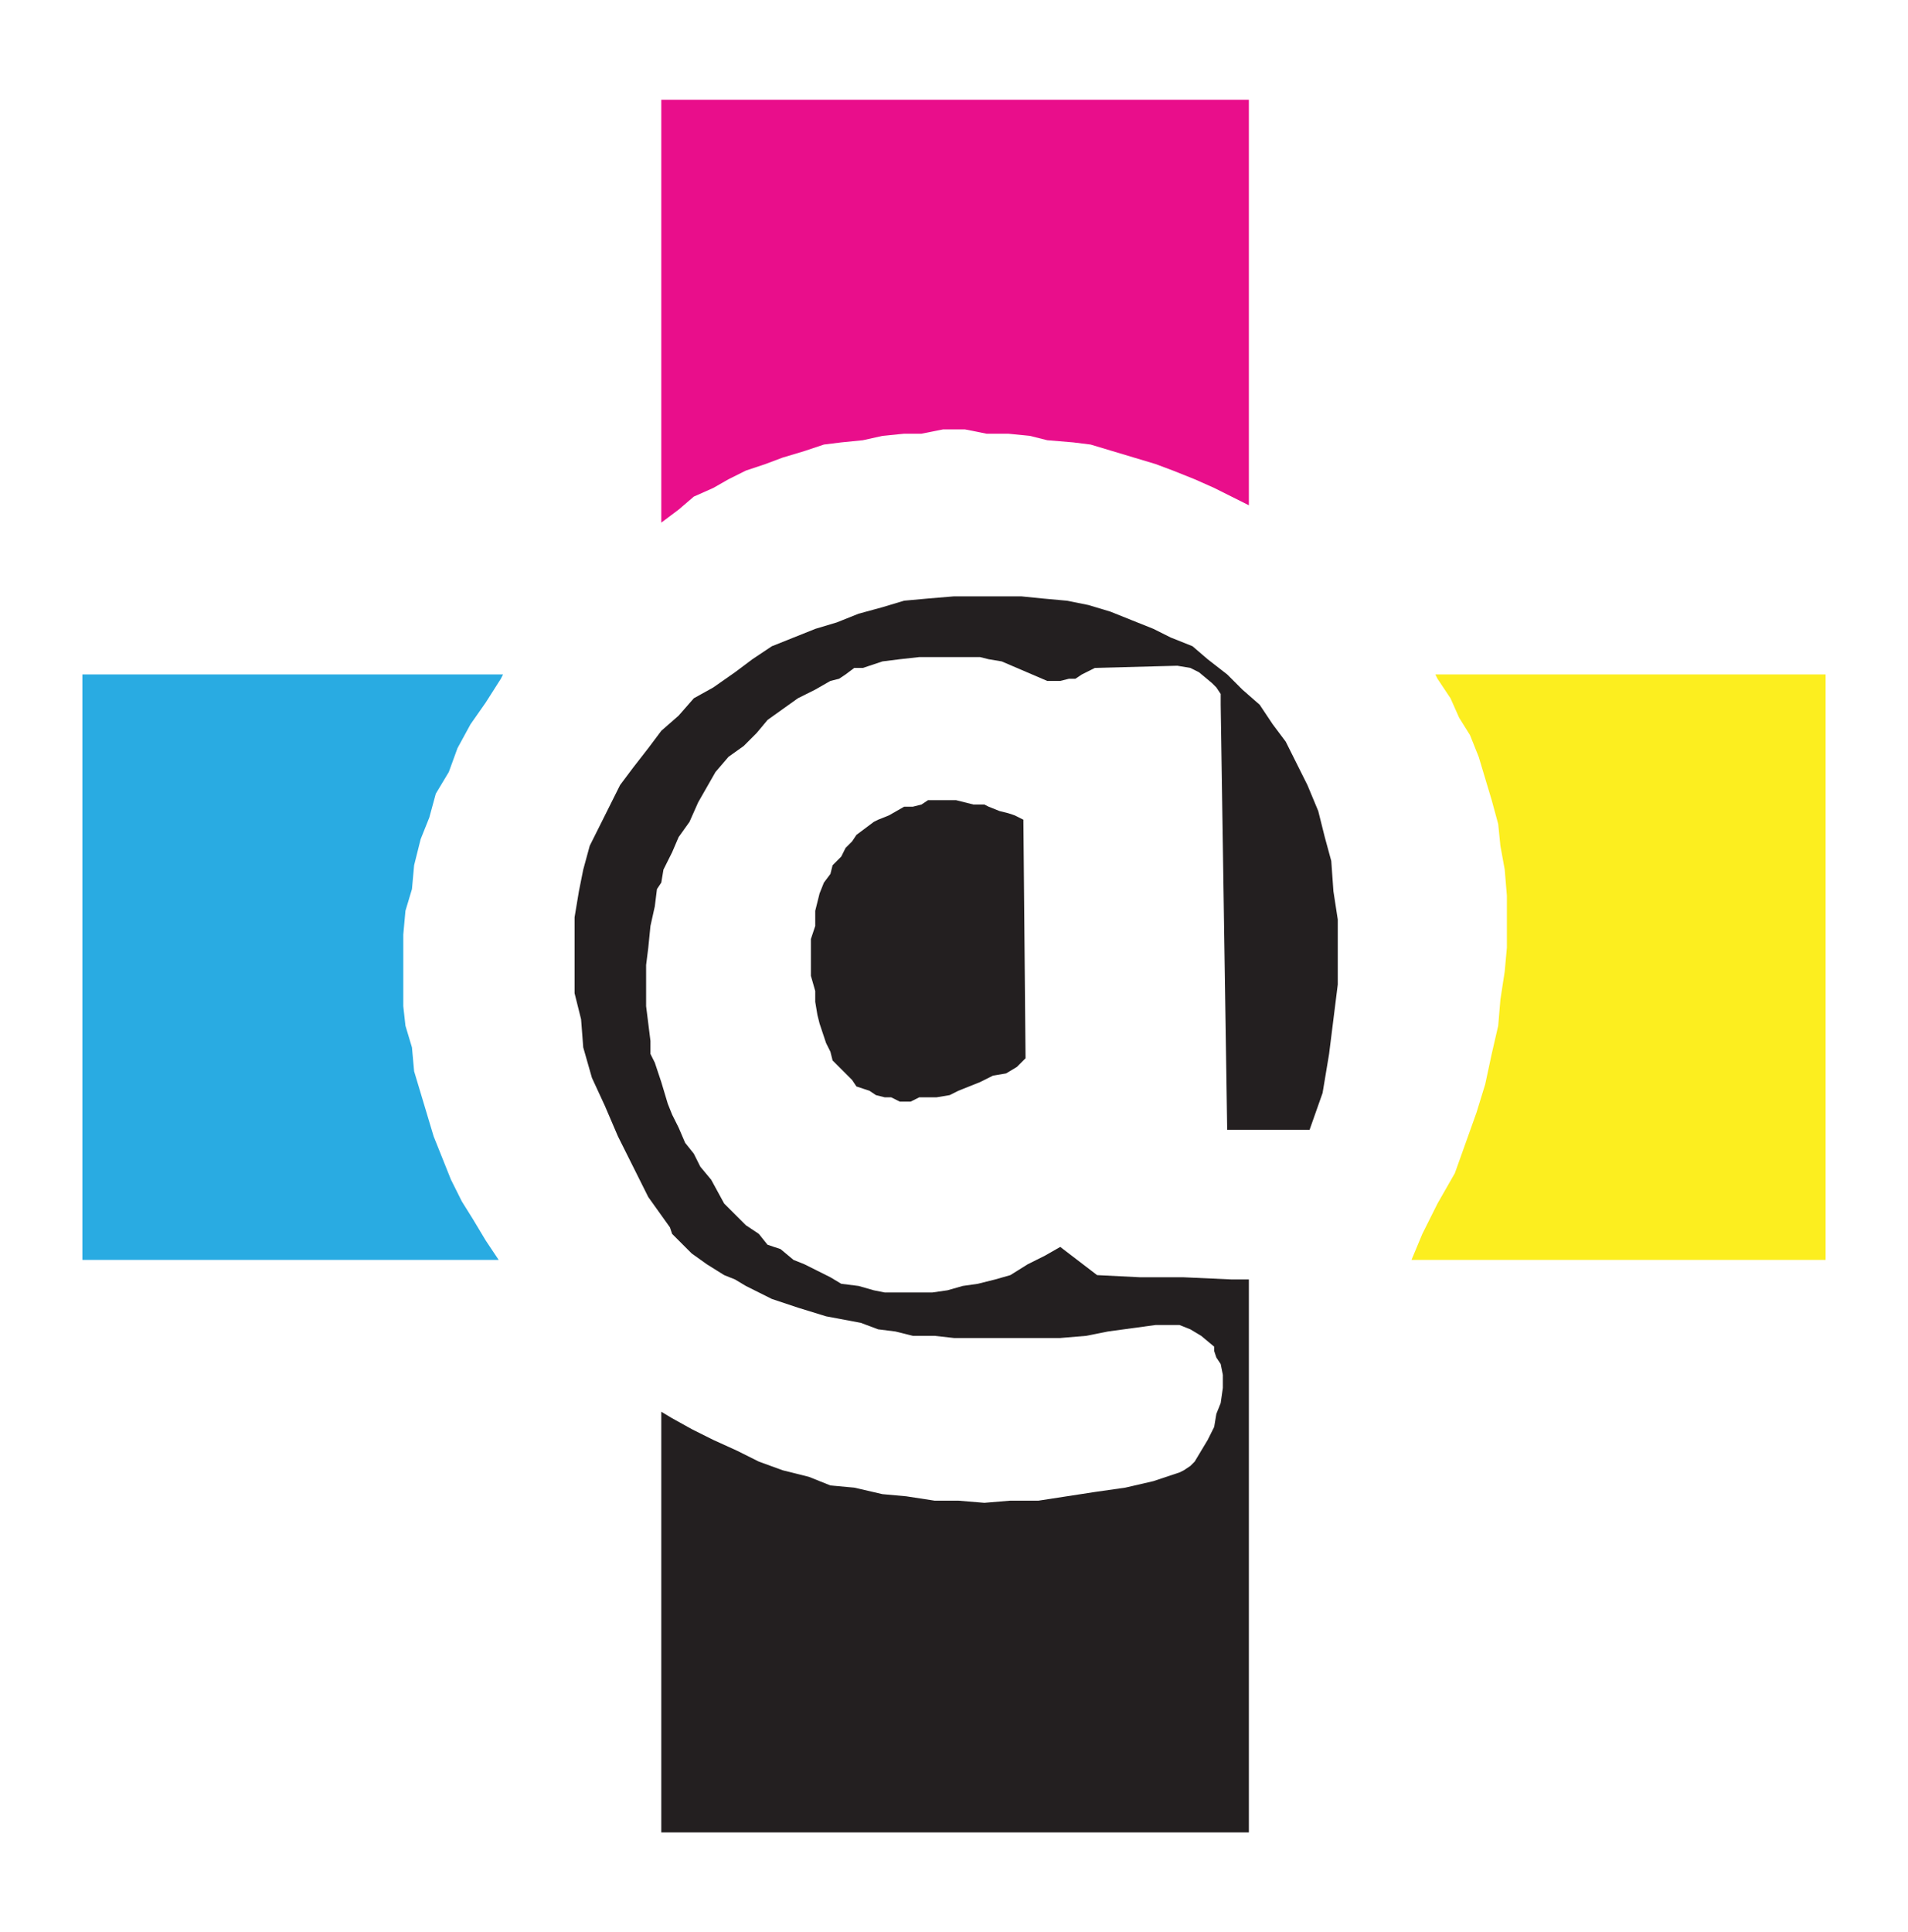
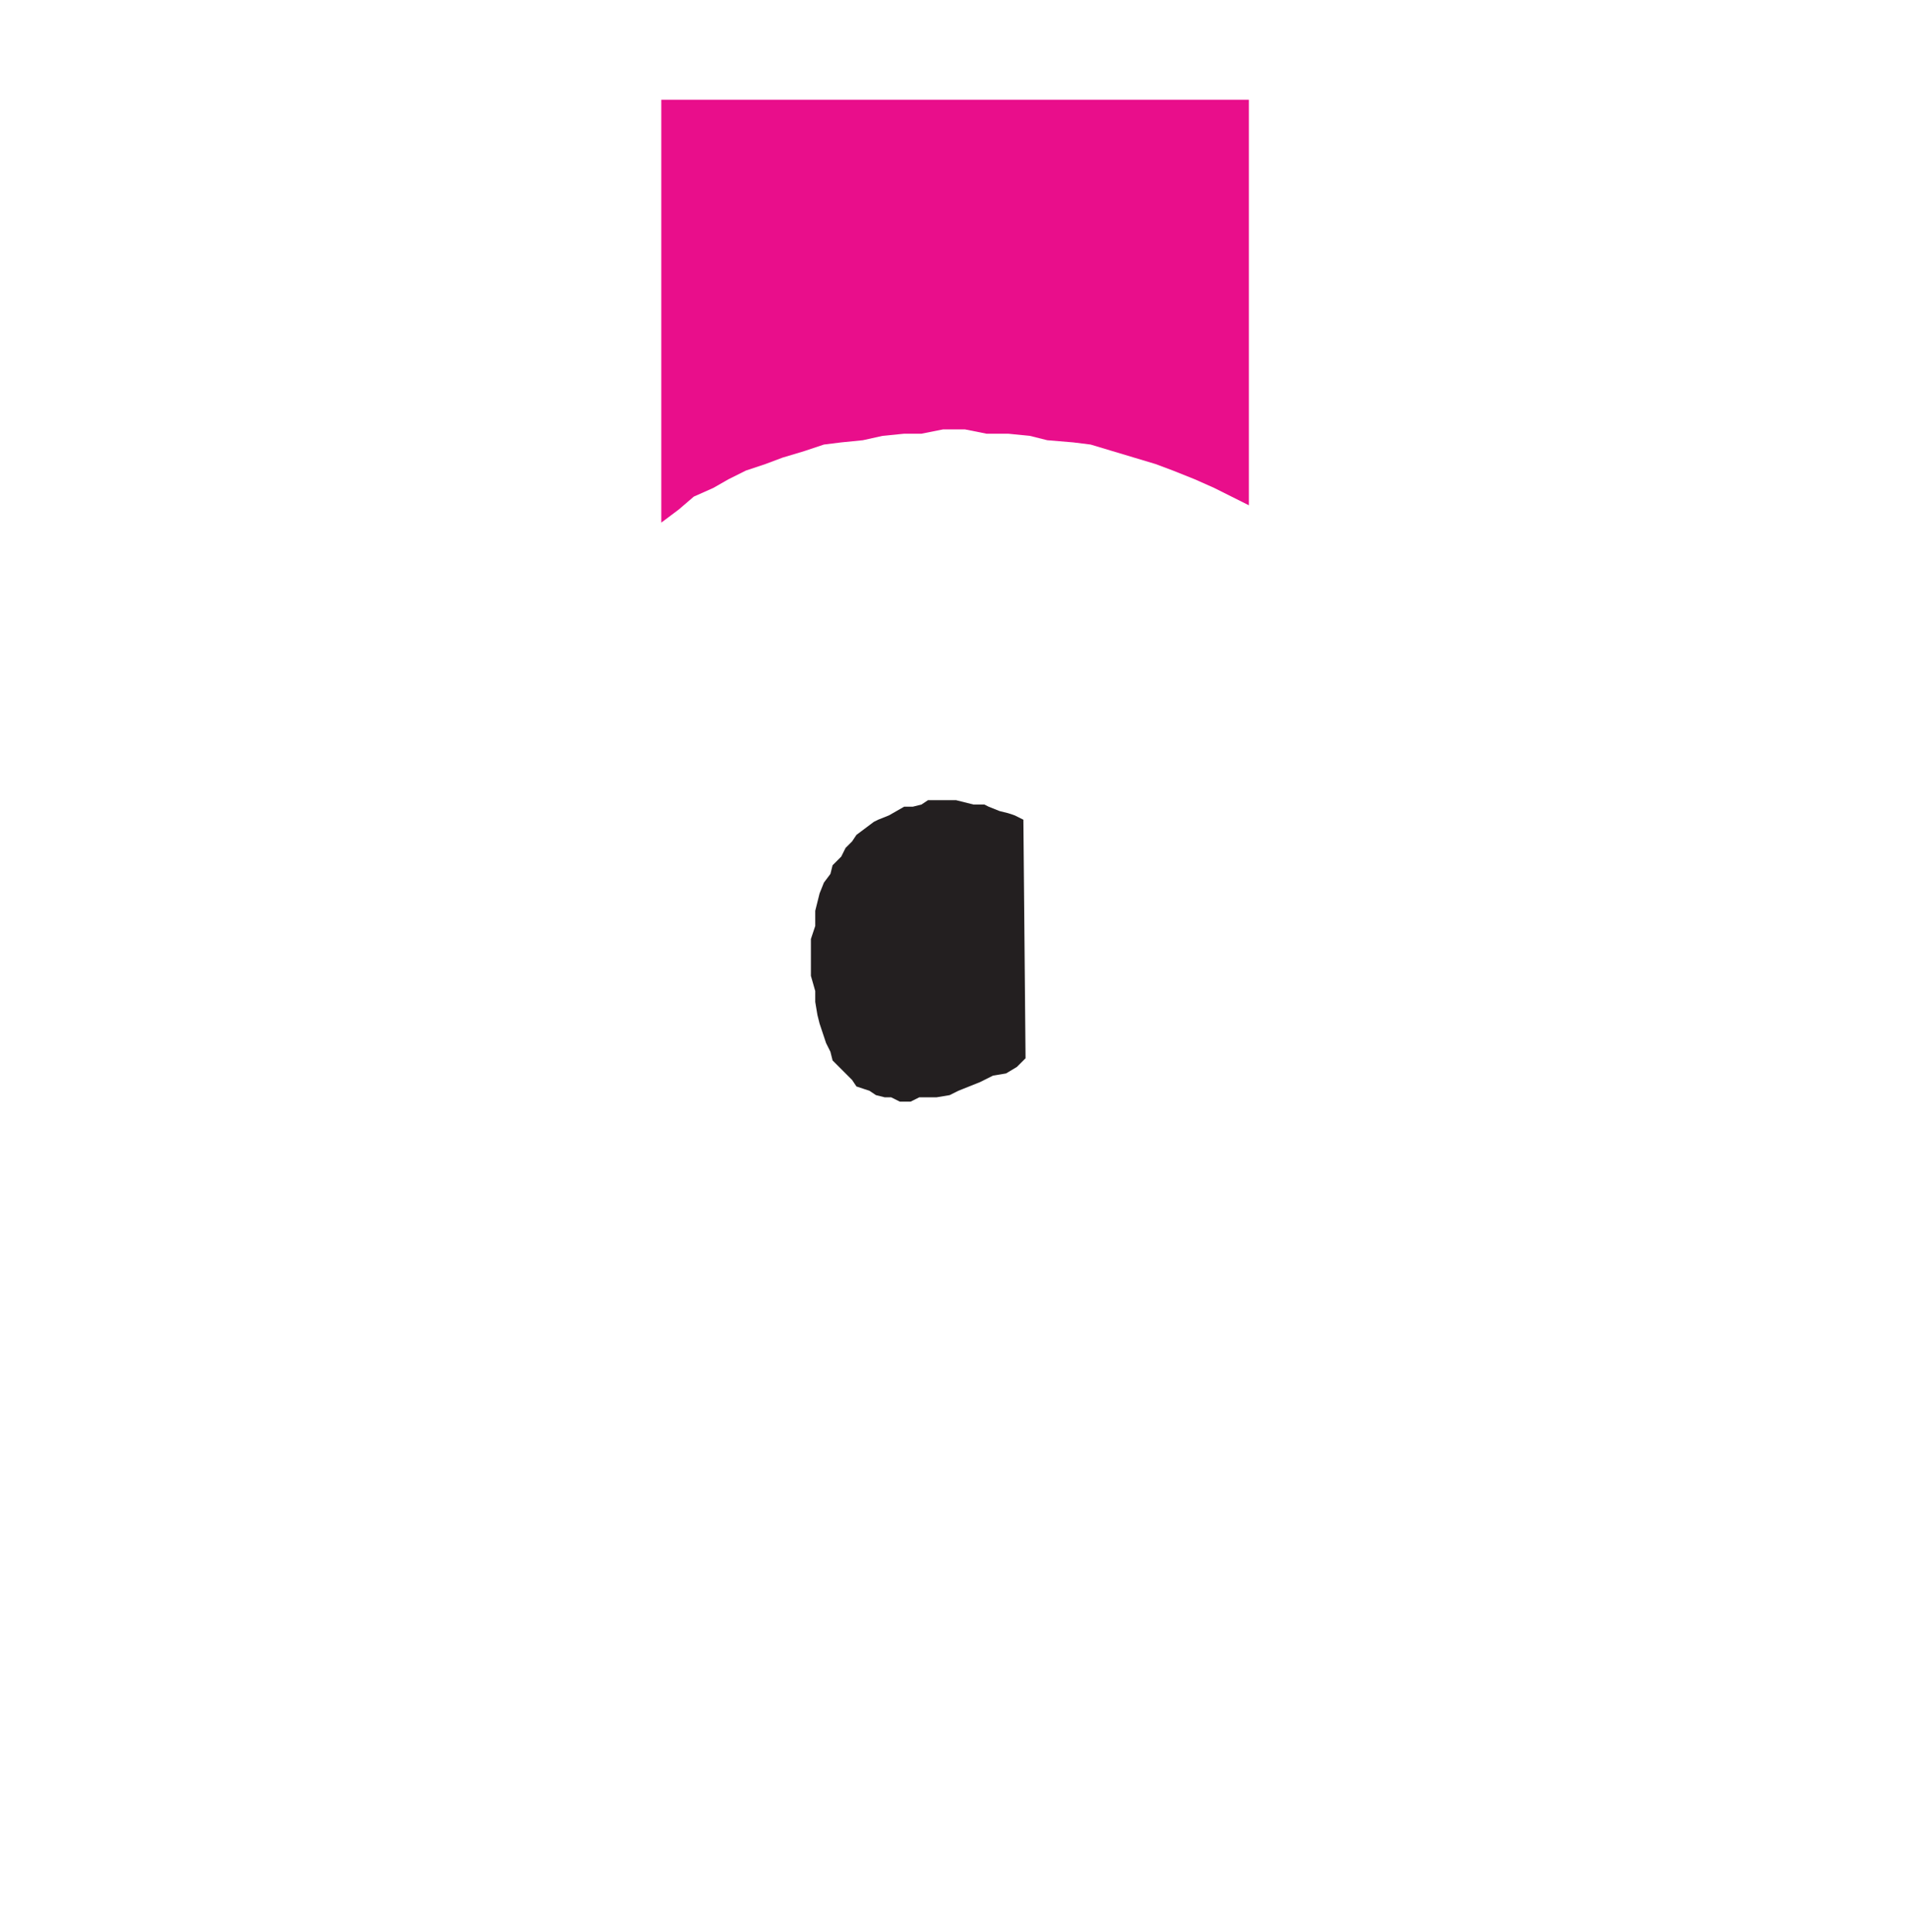
<svg xmlns="http://www.w3.org/2000/svg" version="1.1" id="katman_1" x="0px" y="0px" viewBox="0 0 88 89.1" style="enable-background:new 0 0 88 89.1;" xml:space="preserve">
  <style type="text/css">
	.st0{fill:#FFFFFF;filter:url(#filter1);}
	.st1{fill:#29ABE2;filter:url(#filter1);}
	.st2{fill:#E90E8B;filter:url(#filter1);}
	.st3{fill:#FCEE1F;filter:url(#filter1);}
	.st4{fill:#231F20;filter:url(#filter1);}
	.st5{fill-rule:evenodd;clip-rule:evenodd;fill:#231F20;}
</style>
  <filter id="filter1" x="0" y="0">
    <feOffset result="offOut" in="SourceAlpha" dx="1" dy="1" />
    <feGaussianBlur result="blurOut" in="offOut" stdDeviation="1" />
    <feBlend in="SourceGraphic" in2="blurOut" mode="normal" />
  </filter>
  <title>ARTI_logo-1B</title>
  <g>
-     <path class="st0" d="M56.6,22.3c-7.6-4.2-19.7-5.2-27.1,0.8c-1,0.8-3.1,2.1-4.1,3c-0.9,0.9-3.2,4-3.2,4l-0.1,0.2l-0.7,1.1l-0.7,1   l-0.6,1.1l-0.4,1.1l-0.6,1l-0.3,1.1l-0.4,1l-0.3,1.2L18,40l-0.3,1l-0.1,1.1v3.3l0.1,0.9l0.3,1l0.1,1.1l0.3,1l0.3,1l0.3,1l0.4,1   l0.4,1l0.5,1l0.5,0.8l0.6,1l0.6,0.9l1,1.2l1.5,1.6l2.5,2.7l2.5,1.5l0.5,0.3l0.9,0.5l1,0.5l1.1,0.5l1,0.5l1.1,0.4l1.2,0.3l1,0.4   l1.1,0.1l1.3,0.3l1.1,0.1l1.3,0.2h1.1l1.2,0.1l1.2-0.1h1.3l1.3-0.2l1.3-0.2l1.4-0.2l1.3-0.3l1.2-0.4l0.2-0.1l0.3-0.2l0.2-0.2   l0.3-0.5l0.3-0.5l0.3-0.6l0.1-0.6l0.2-0.5l0.1-0.7v-0.6l-0.1-0.5l-0.2-0.3L55,61.3v-0.2l-0.6-0.5l-0.5-0.3l-0.5-0.2h-1.1l-2.2,0.3   l-1,0.2l-1.2,0.1H43l-0.9-0.1h-1l-0.8-0.2l-0.8-0.1L38.7,60l-1.6-0.3l-1.3-0.4l-1.2-0.4l-1.2-0.6L32.9,58l-0.5-0.2l-0.8-0.5   l-0.7-0.5l-0.3-0.3l-0.3-0.3L30,55.9l-0.1-0.3l-1-1.4l-0.7-1.4l-0.7-1.4L26.9,50l-0.6-1.3l-0.4-1.4L25.8,46l-0.3-1.2v-3.5l0.2-1.2   l0.2-1l0.3-1.1l0.4-0.8l0.6-1.2l0.4-0.8l0.6-0.8l0.7-0.9l0.6-0.8l0.8-0.7l0.7-0.8l0.9-0.5l1-0.7l0.8-0.6l0.9-0.6l1-0.4l1-0.4l1-0.3   l1-0.4l1.1-0.3l1-0.3l1.1-0.1l1.2-0.1h3.1l1,0.1l1.1,0.1l1,0.2l1,0.3l1,0.4l1,0.4l0.8,0.4l1,0.4l0.7,0.6l0.9,0.7l0.7,0.7l0.8,0.7   l0.6,0.9l0.6,0.8l0.5,1l0.5,1l0.5,1.2l0.3,1.2l0.3,1.1l0.1,1.4l0.2,1.3v3L60.5,46l-0.2,1.6L60,49.4l-0.6,1.7h-3.8l-0.3-19.6V31   l-0.2-0.3l-0.2-0.2L54.3,30l-0.4-0.2l-0.6-0.1l-3.8,0.1l-0.6,0.3l-0.3,0.2h-0.3l-0.4,0.1h-0.6l-2.1-0.9l-0.6-0.1l-0.4-0.1h-2.8   l-0.9,0.1l-0.8,0.1l-0.9,0.3h-0.4L38,30.1l-0.3,0.2l-0.4,0.1l-0.7,0.4l-0.8,0.4l-0.7,0.5l-0.7,0.5l-0.5,0.6l-0.6,0.6l-0.7,0.5   L32,34.6l-0.4,0.7L31.2,36l-0.4,0.9l-0.5,0.7L30,38.3l-0.4,0.8l-0.1,0.6L29.3,40l-0.1,0.8L29,41.7l-0.1,1l-0.1,0.8v1.9l0.1,0.8   L29,47v0.6l0.2,0.4l0.3,0.9l0.3,1l0.2,0.5l0.3,0.6l0.3,0.7l0.4,0.5l0.3,0.6l0.5,0.6l0.6,1.1l0.6,0.6l0.4,0.4l0.6,0.4l0.4,0.5   l0.6,0.2l0.6,0.5l0.5,0.2l0.6,0.3l0.6,0.3l0.5,0.3l0.8,0.1l0.7,0.2l0.5,0.1H42l0.7-0.1l0.7-0.2l0.7-0.1l0.8-0.2l0.7-0.2l0.8-0.5   l0.8-0.4l0.7-0.4l1.7,1.3l2,0.1h2l2.2,0.1h0.8l1.3,0l1.8-0.1l2-0.2l2.4-0.5l0.5-1.2l0.7-1.4l0.8-1.4l0.5-1.4l0.5-1.4l0.4-1.3   l0.3-1.4l0.3-1.3l0.1-1.2l0.2-1.3l0.1-1.1v-2.4l-0.1-1.2L68.2,38l-0.1-1l-0.3-1.1l-0.3-1l-0.3-1l-0.4-1l-0.5-0.8l-0.4-0.9l-0.6-0.9   l-0.1-0.2c0,0-2.2-3-3.1-3.8C60.8,25.1,58.1,23.1,56.6,22.3z M42.5,18.8l-1,0.2h-0.8l-1,0.1l-0.9,0.2l-1,0.1L37,19.5l-0.9,0.3   l-1,0.3l-0.8,0.3l-0.9,0.3l-0.8,0.4l-0.7,0.4L31,21.9l-0.7,0.6l-0.8,0.6 M56.6,22.3l-0.8-0.4L55,21.5l-0.9-0.4l-1-0.4l-0.8-0.3   l-1-0.3l-1-0.3l-1-0.3l-0.8-0.1l-1.2-0.1l-0.8-0.2l-1-0.1h-1 M46.9,49l-0.5,0.3l-0.6,0.1l-0.6,0.3l-1,0.4l-0.4,0.2l-0.6,0.1h-0.8   L42,50.6h-0.5l-0.4-0.2h-0.3l-0.4-0.1l-0.3-0.2L39.8,50l-0.3-0.1l-0.2-0.3L39,49.3L38.7,49l-0.3-0.3l-0.1-0.4l-0.2-0.4L37.8,47   l-0.1-0.4L37.6,46v-0.5l-0.2-0.7v-1.7l0.2-0.6v-0.7l0.1-0.4l0.1-0.4l0.2-0.5l0.3-0.4l0.1-0.4l0.4-0.4l0.2-0.4l0.3-0.3l0.2-0.3   l0.8-0.6l0.2-0.1l0.5-0.2l0.7-0.4h0.4l0.4-0.1l0.3-0.2h1.3l0.8,0.2h0.5l0.2,0.1l0.5,0.2l0.4,0.1l0.3,0.1l0.4,0.2l0.1,11L46.9,49z" />
    <g>
      <g>
        <g>
-           <polygon class="st1" points="20.8,55.2 20.3,54.4 19.8,53.4 19.4,52.4 19,51.4 18.7,50.4 18.4,49.4 18.1,48.4 18,47.3       17.7,46.3 17.6,45.4 17.6,42.1 17.7,41 18,40 18.1,38.9 18.4,37.7 18.8,36.7 19.1,35.6 19.7,34.6 20.1,33.5 20.7,32.4       21.4,31.4 22.1,30.3 22.2,30.1 2.8,30.1 2.8,57.1 22,57.1 21.4,56.2     " />
          <polygon class="st2" points="31,21.9 31.9,21.5 32.6,21.1 33.4,20.7 34.3,20.4 35.1,20.1 36.1,19.8 37,19.5 37.8,19.4       38.8,19.3 39.7,19.1 40.7,19 41.5,19 42.5,18.8 43.5,18.8 44.5,19 45.5,19 46.5,19.1 47.3,19.3 48.5,19.4 49.3,19.5 50.3,19.8       51.3,20.1 52.3,20.4 53.1,20.7 54.1,21.1 55,21.5 55.8,21.9 56.6,22.3 56.6,3.6 29.5,3.6 29.5,23.1 30.3,22.5     " />
-           <polygon class="st3" points="65.2,30.1 65.3,30.3 65.9,31.2 66.3,32.1 66.8,32.9 67.2,33.9 67.5,34.9 67.8,35.9 68.1,37       68.2,38 68.4,39.1 68.5,40.3 68.5,42.7 68.4,43.8 68.2,45.1 68.1,46.3 67.8,47.6 67.5,49 67.1,50.3 66.6,51.7 66.1,53.1       65.3,54.5 64.6,55.9 64.1,57.1 83.2,57.1 83.2,30.1     " />
-           <polygon class="st4" points="55.8,58 53.6,57.9 51.6,57.9 49.6,57.8 47.9,56.5 47.2,56.9 46.4,57.3 45.6,57.8 44.9,58       44.1,58.2 43.4,58.3 42.7,58.5 42,58.6 39.8,58.6 39.3,58.5 38.6,58.3 37.8,58.2 37.3,57.9 36.7,57.6 36.1,57.3 35.6,57.1       35,56.6 34.4,56.4 34,55.9 33.4,55.5 33,55.1 32.4,54.5 31.8,53.4 31.3,52.8 31,52.2 30.6,51.7 30.3,51 30,50.4 29.8,49.9       29.5,48.9 29.2,48 29,47.6 29,47 28.9,46.2 28.8,45.4 28.8,43.5 28.9,42.7 29,41.7 29.2,40.8 29.3,40 29.5,39.7 29.6,39.1       30,38.3 30.3,37.6 30.8,36.9 31.2,36 31.6,35.3 32,34.6 32.6,33.9 33.3,33.4 33.9,32.8 34.4,32.2 35.1,31.7 35.8,31.2       36.6,30.8 37.3,30.4 37.7,30.3 38,30.1 38.4,29.8 38.8,29.8 39.7,29.5 40.5,29.4 41.4,29.3 44.2,29.3 44.6,29.4 45.2,29.5       47.3,30.4 47.9,30.4 48.3,30.3 48.6,30.3 48.9,30.1 49.5,29.8 53.3,29.7 53.9,29.8 54.3,30 54.9,30.5 55.1,30.7 55.3,31       55.3,31.5 55.6,51.1 59.4,51.1 60,49.4 60.3,47.6 60.5,46 60.7,44.4 60.7,41.4 60.5,40.1 60.4,38.7 60.1,37.6 59.8,36.4       59.3,35.2 58.8,34.2 58.3,33.2 57.7,32.4 57.1,31.5 56.3,30.8 55.6,30.1 54.7,29.4 54,28.8 53,28.4 52.2,28 51.2,27.6       50.2,27.2 49.2,26.9 48.2,26.7 47.1,26.6 46.1,26.5 43,26.5 41.8,26.6 40.7,26.7 39.7,27 38.6,27.3 37.6,27.7 36.6,28       35.6,28.4 34.6,28.8 33.7,29.4 32.9,30 31.9,30.7 31,31.2 30.3,32 29.5,32.7 28.9,33.5 28.2,34.4 27.6,35.2 27.2,36 26.6,37.2       26.2,38 25.9,39.1 25.7,40.1 25.5,41.3 25.5,44.8 25.8,46 25.9,47.3 26.3,48.7 26.9,50 27.5,51.4 28.2,52.8 28.9,54.2       29.9,55.6 30,55.9 30.3,56.2 30.6,56.5 30.9,56.8 31.6,57.3 32.4,57.8 32.9,58 33.4,58.3 34.6,58.9 35.8,59.3 37.1,59.7       38.7,60 39.5,60.3 40.3,60.4 41.1,60.6 42.1,60.6 43,60.7 47.9,60.7 49.1,60.6 50.1,60.4 52.3,60.1 53.4,60.1 53.9,60.3       54.4,60.6 55,61.1 55,61.3 55.1,61.6 55.3,61.9 55.4,62.4 55.4,63 55.3,63.7 55.1,64.2 55,64.8 54.7,65.4 54.4,65.9 54.1,66.4       53.9,66.6 53.6,66.8 53.4,66.9 52.2,67.3 50.9,67.6 49.5,67.8 48.2,68 46.9,68.2 45.6,68.2 44.4,68.3 43.2,68.2 42.1,68.2       40.8,68 39.7,67.9 38.4,67.6 37.3,67.5 36.3,67.1 35.1,66.8 34,66.4 33,65.9 31.9,65.4 30.9,64.9 30,64.4 29.5,64.1 29.5,83.5       56.6,83.5 56.6,58     " />
        </g>
      </g>
    </g>
    <polygon class="st5" points="47.2,37.8 46.8,37.6 46.5,37.5 46.1,37.4 45.6,37.2 45.4,37.1 44.9,37.1 44.1,36.9 42.8,36.9    42.5,37.1 42.1,37.2 41.7,37.2 41,37.6 40.5,37.8 40.3,37.9 39.5,38.5 39.3,38.8 39,39.1 38.8,39.5 38.4,39.9 38.3,40.3 38,40.7    37.8,41.2 37.7,41.6 37.6,42 37.6,42.7 37.4,43.3 37.4,45 37.6,45.7 37.6,46.2 37.7,46.8 37.8,47.2 38.1,48.1 38.3,48.5 38.4,48.9    38.7,49.2 39,49.5 39.3,49.8 39.5,50.1 39.8,50.2 40.1,50.3 40.4,50.5 40.8,50.6 41.1,50.6 41.5,50.8 42,50.8 42.4,50.6 43.2,50.6    43.8,50.5 44.2,50.3 45.2,49.9 45.8,49.6 46.4,49.5 46.9,49.2 47.3,48.8  " />
  </g>
</svg>